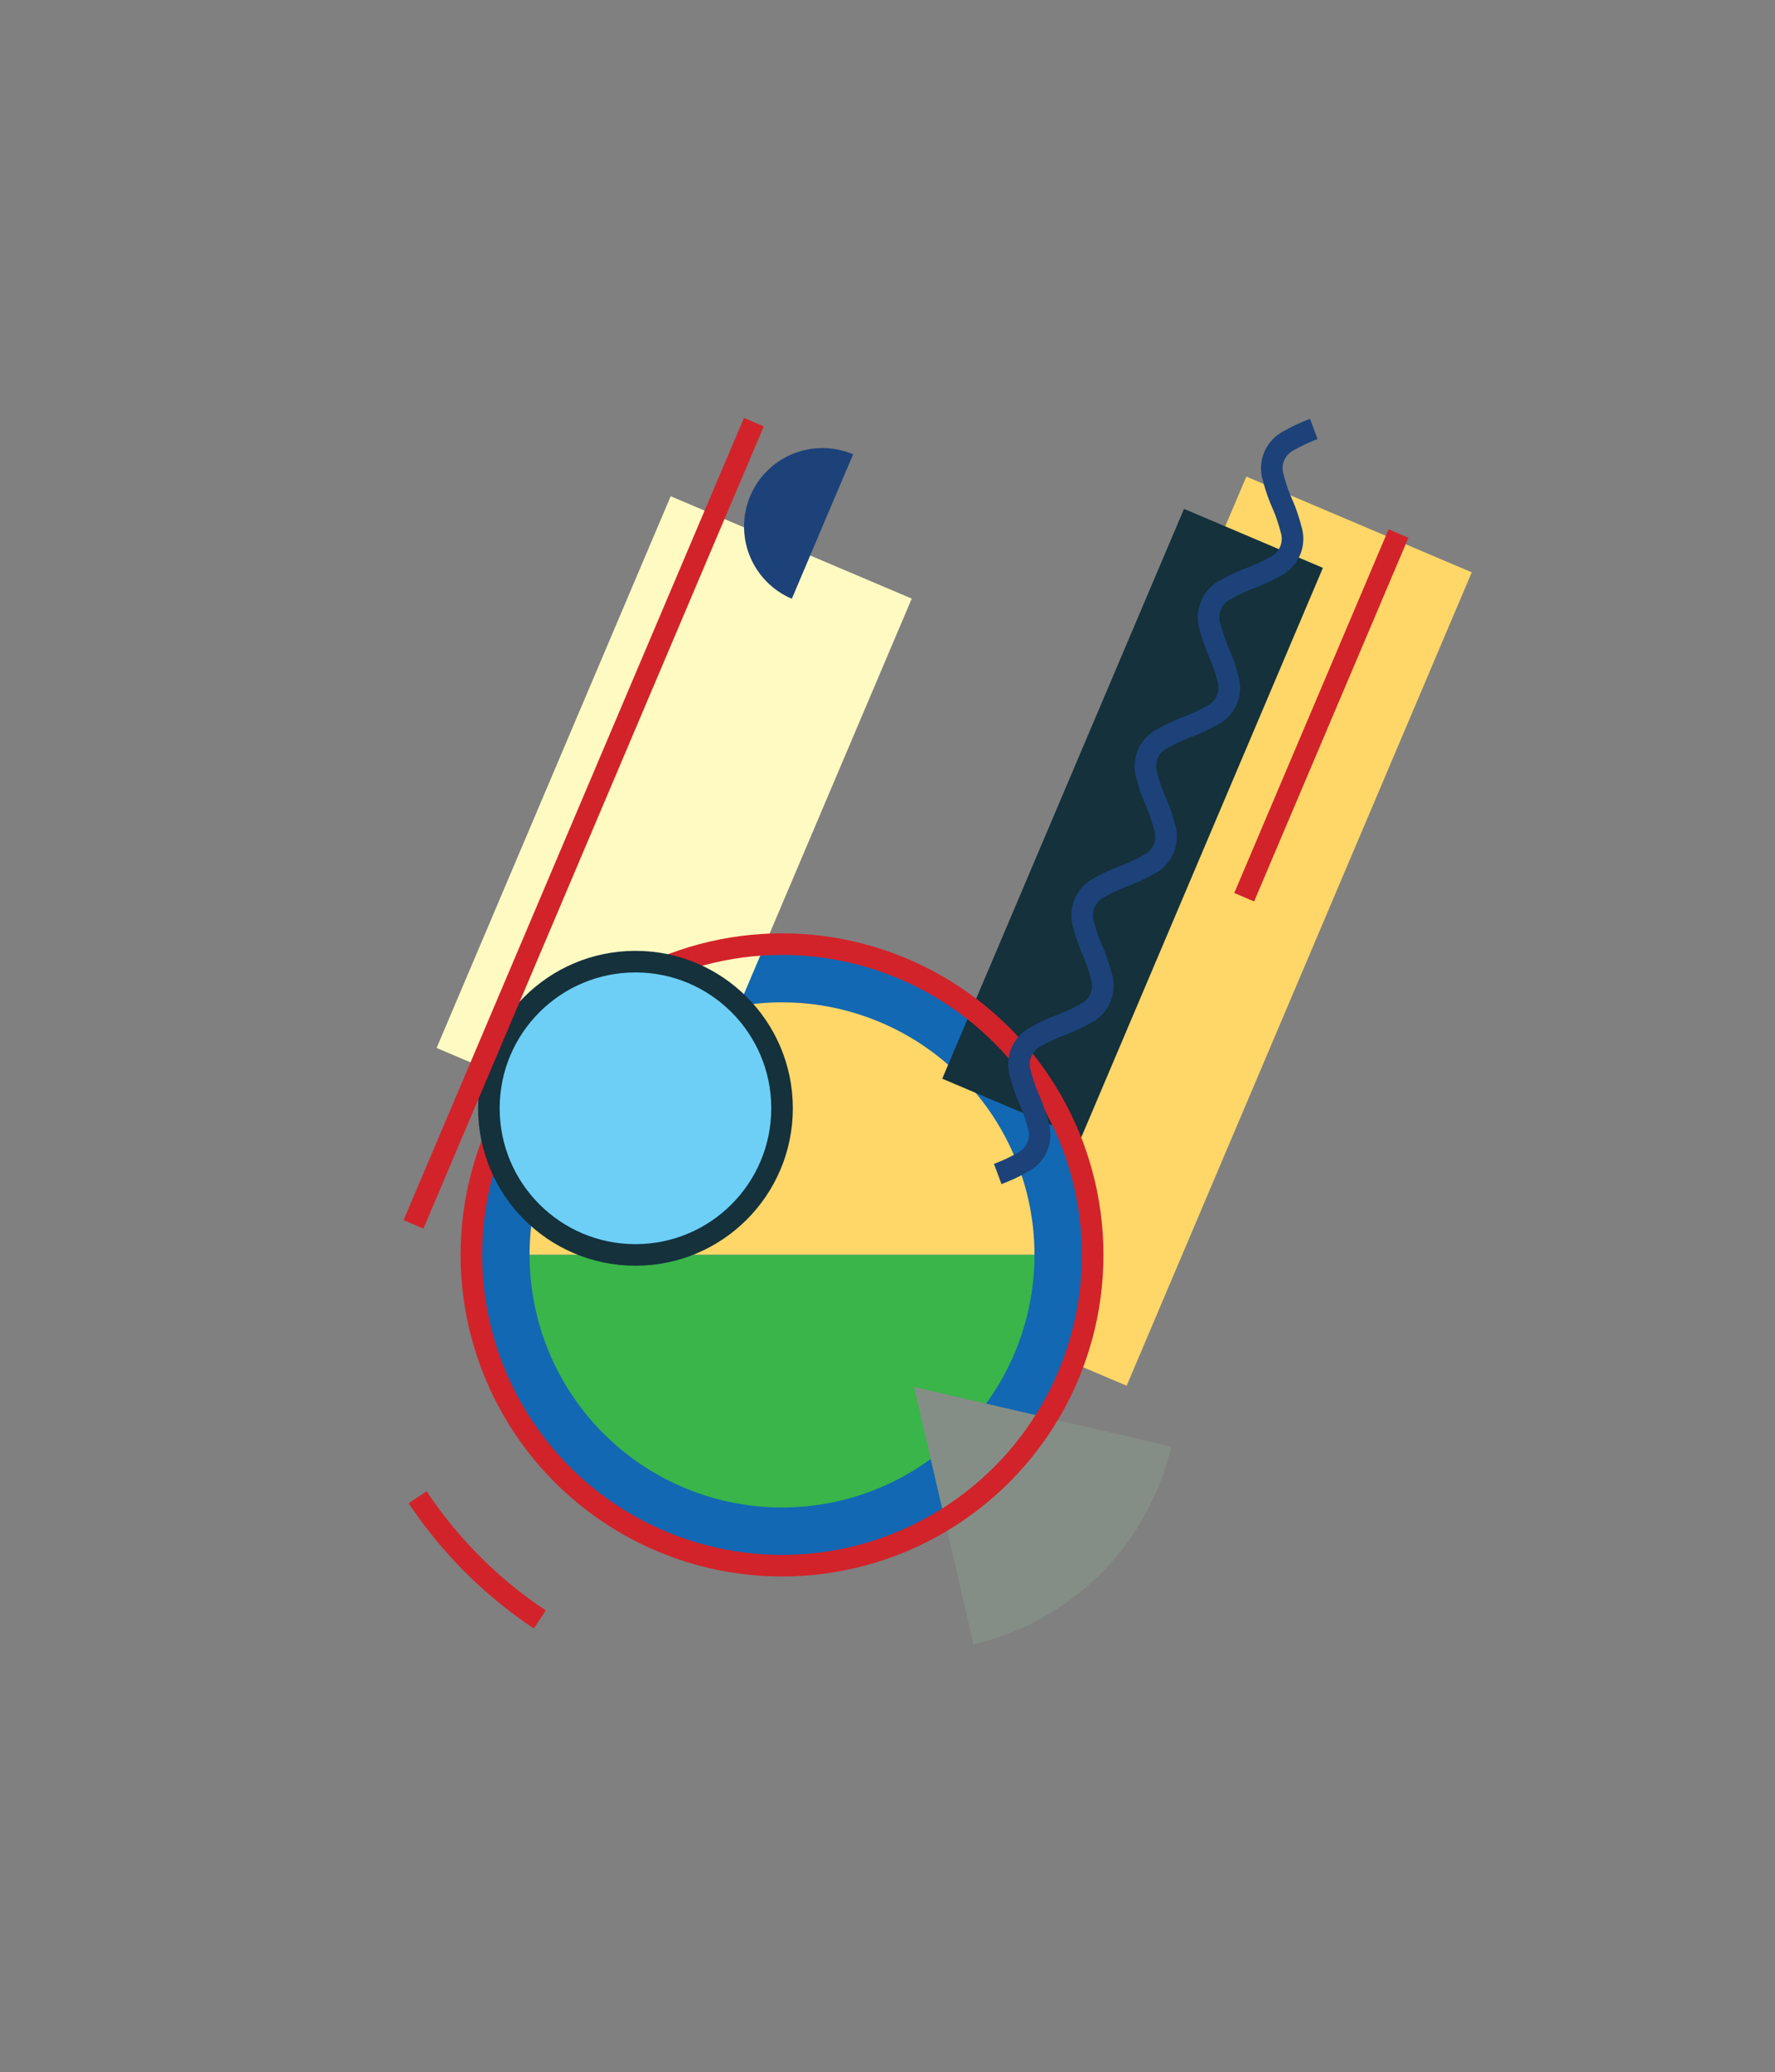
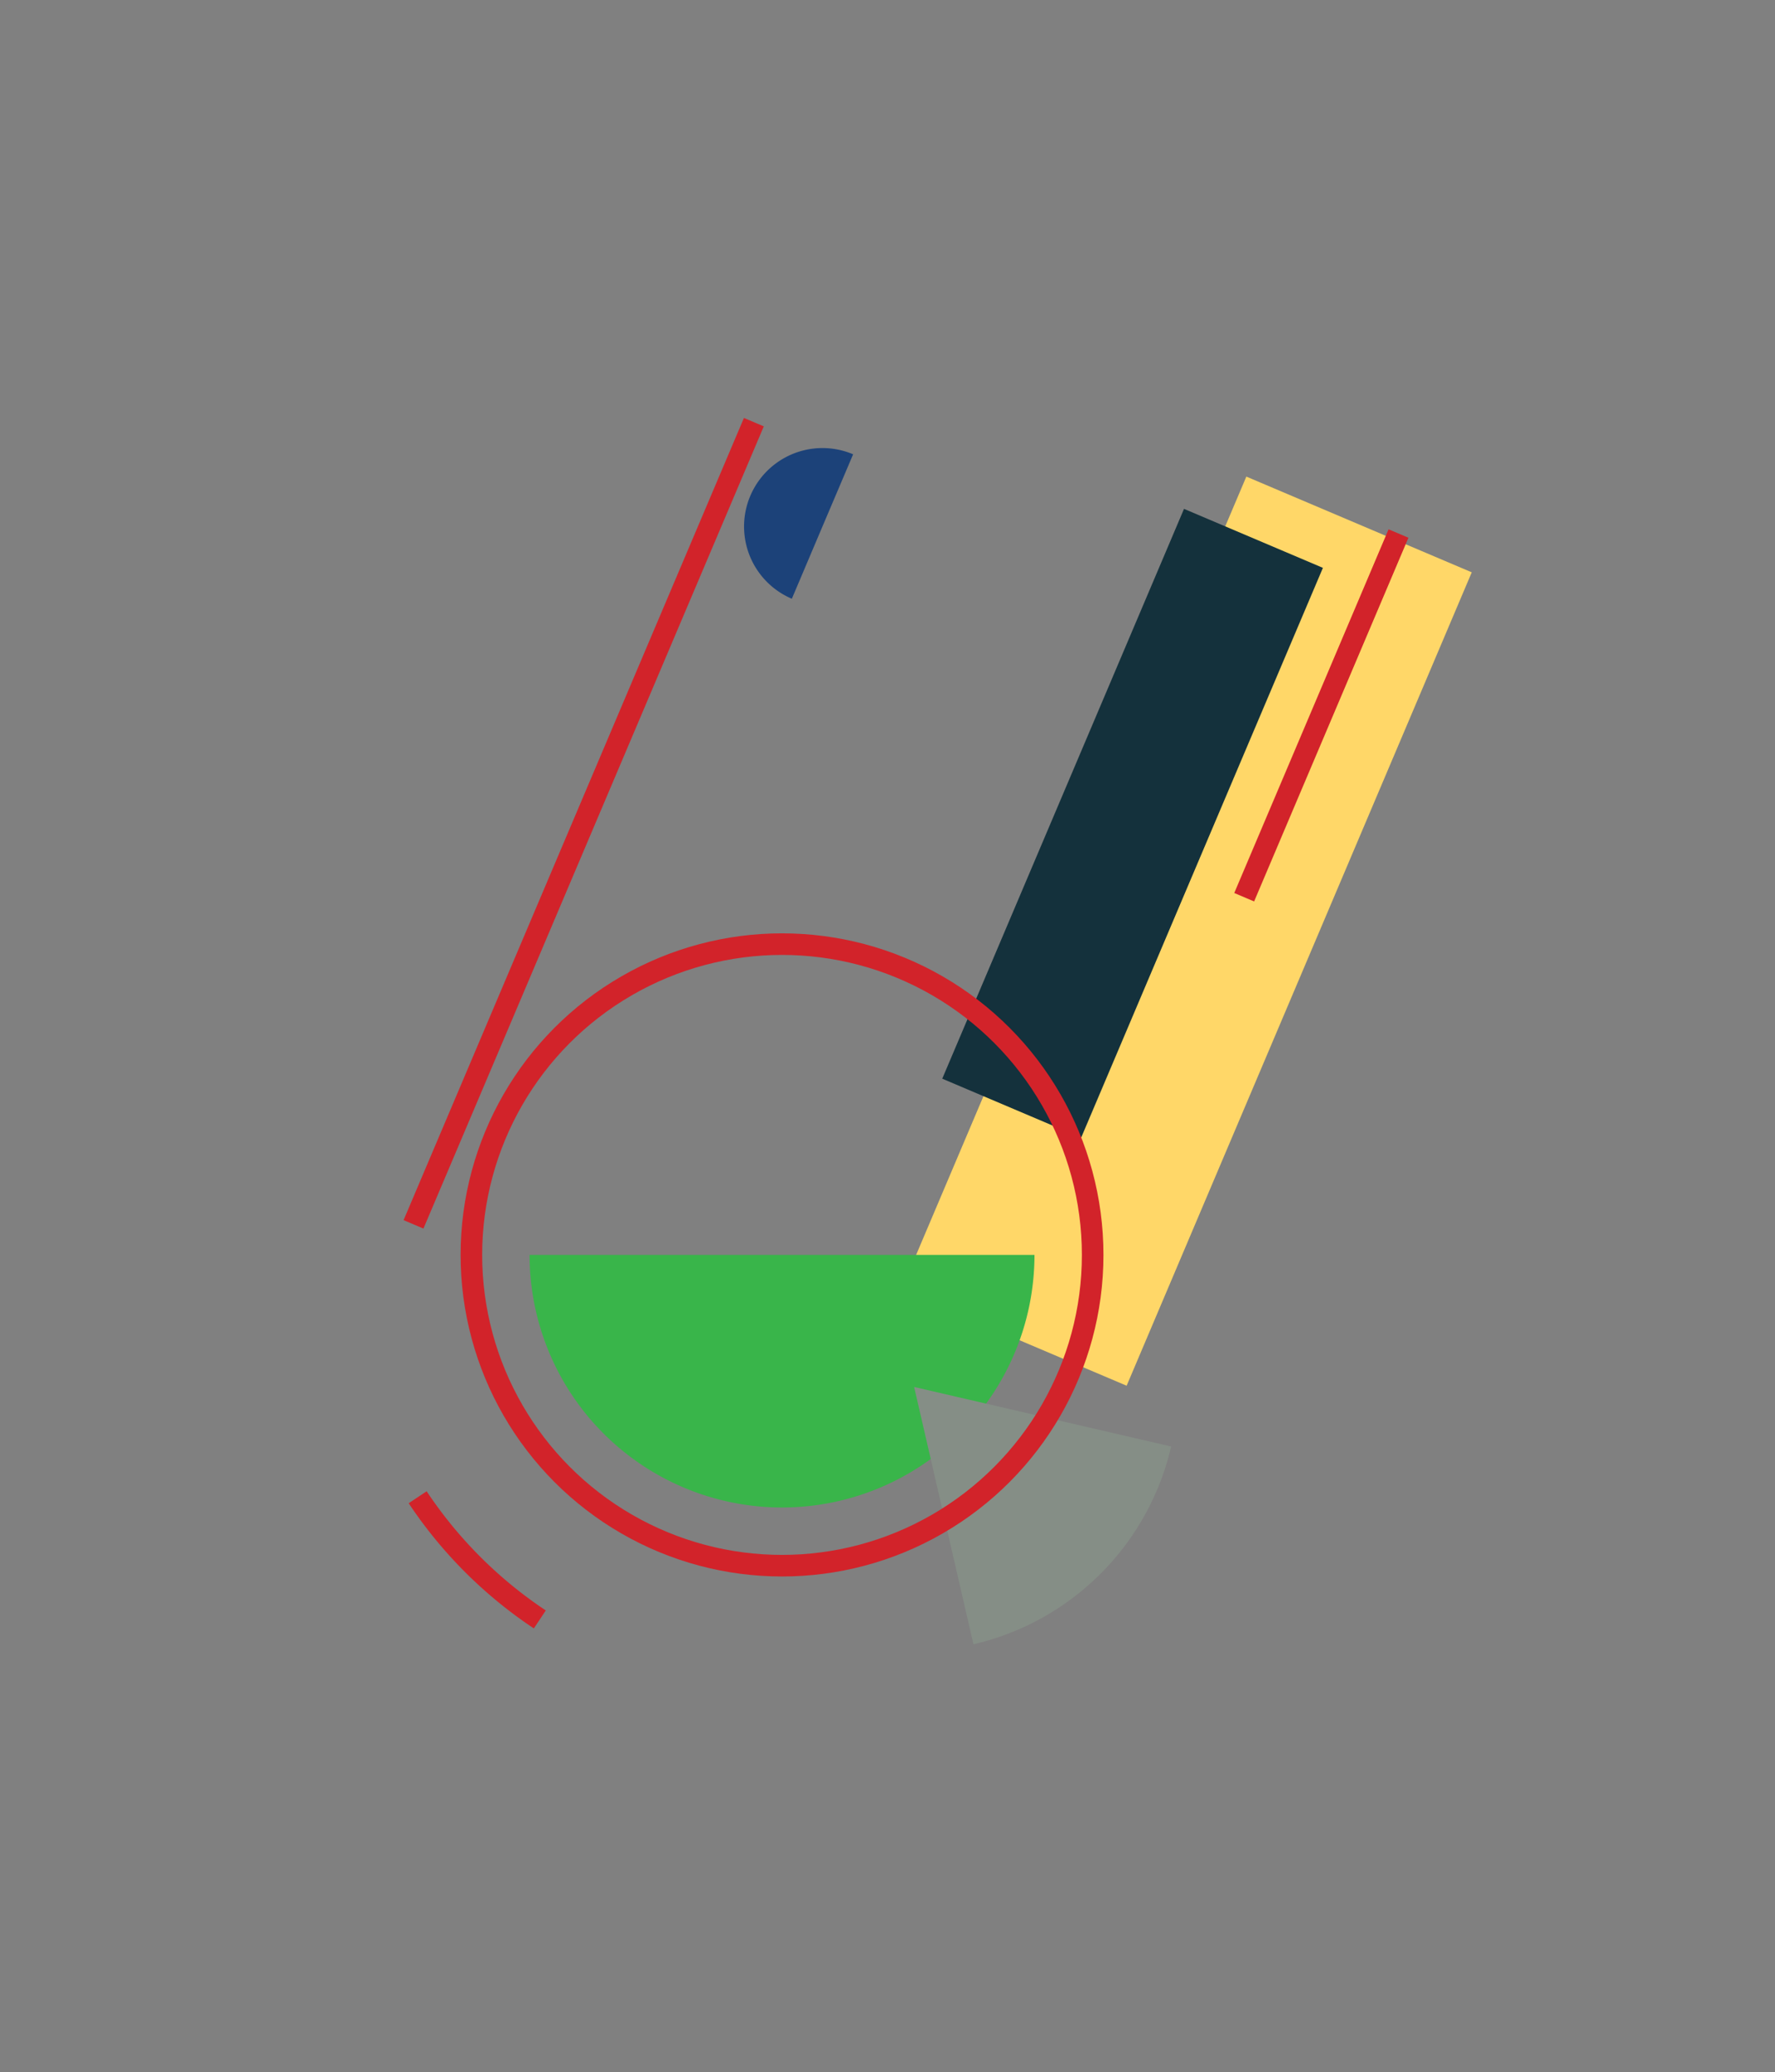
<svg xmlns="http://www.w3.org/2000/svg" id="b258ff17-b205-4289-b27e-b2d73b7bd6e5" data-name="Layer 1" viewBox="0 0 658.25 768.08">
  <rect x="0" y="0" width="658.25" height="768.08" fill="#808080" stroke="none" />
  <rect x="276.24" y="299.76" width="327.55" height="90.81" transform="translate(-49.65 615.33) rotate(-67)" fill="#ffd768" />
-   <circle cx="290.01" cy="465.17" r="115.2" fill="#1268b3" />
-   <path d="M383.63,465.17a93.62,93.62,0,1,0-187.24,0H383.63Z" fill="#ffd768" />
-   <path d="M196.39,465.17a93.62,93.62,0,1,0,187.24,0H196.39Z" fill="#39b54a" />
-   <rect x="138.93" y="256.62" width="222.17" height="97.11" transform="translate(-128.59 416.07) rotate(-67)" fill="#fffac2" />
+   <path d="M196.39,465.17a93.62,93.62,0,1,0,187.24,0H196.39" fill="#39b54a" />
  <path d="M361,609.5a97.95,97.95,0,0,0,73.31-73.31L339,514.12Z" fill="#858e86" />
  <rect x="305.28" y="277.19" width="229.46" height="55.96" transform="translate(-25.01 572.55) rotate(-67)" fill="#14313c" />
  <circle cx="290.01" cy="465.17" r="115.2" fill="none" stroke="#d2232a" stroke-miterlimit="10" stroke-width="8" />
  <path d="M154.89,555a162.38,162.38,0,0,0,45.3,45.29" fill="none" stroke="#d2232a" stroke-miterlimit="10" stroke-width="8" />
-   <circle cx="235.66" cy="410.82" r="54.36" fill="#6dcff6" stroke="#14313c" stroke-miterlimit="10" stroke-width="8" />
  <rect x="416.78" y="261.17" width="146.46" height="8" transform="translate(54.46 612.62) rotate(-67)" fill="#d2232a" />
  <rect x="54.94" y="301.17" width="323.04" height="8" transform="translate(-149.03 385.18) rotate(-67)" fill="#d2232a" />
  <path d="M316.38,168.4a29.08,29.08,0,1,0-22.73,53.54L305,195.17Z" fill="#1c4279" />
-   <path d="M370,435.17a63.3,63.3,0,0,0,9.15-4.26A11.48,11.48,0,0,0,385,417.1a62.64,62.64,0,0,0-3.29-9.54,61.94,61.94,0,0,1-3.28-9.55,11.43,11.43,0,0,1,5.86-13.8,62.12,62.12,0,0,1,9.14-4.27,62.8,62.8,0,0,0,9.15-4.26,11.45,11.45,0,0,0,5.86-13.81,62.55,62.55,0,0,0-3.28-9.54,63.11,63.11,0,0,1-3.29-9.55,11.46,11.46,0,0,1,5.86-13.8,62.25,62.25,0,0,1,9.15-4.27,62.12,62.12,0,0,0,9.14-4.27,11.45,11.45,0,0,0,5.87-13.8,62.64,62.64,0,0,0-3.29-9.54,61.94,61.94,0,0,1-3.28-9.55,11.43,11.43,0,0,1,5.86-13.8,62.12,62.12,0,0,1,9.14-4.27,61.77,61.77,0,0,0,9.15-4.27,11.46,11.46,0,0,0,5.86-13.8,63.11,63.11,0,0,0-3.29-9.55,62.55,62.55,0,0,1-3.28-9.54,11.43,11.43,0,0,1,5.86-13.8,61.77,61.77,0,0,1,9.15-4.27,62.12,62.12,0,0,0,9.14-4.27,11.43,11.43,0,0,0,5.86-13.8,61.94,61.94,0,0,0-3.28-9.55,62.64,62.64,0,0,1-3.29-9.54,11.48,11.48,0,0,1,5.86-13.81,63.3,63.3,0,0,1,9.15-4.26" fill="none" stroke="#1c4279" stroke-miterlimit="10" stroke-width="8" />
</svg>